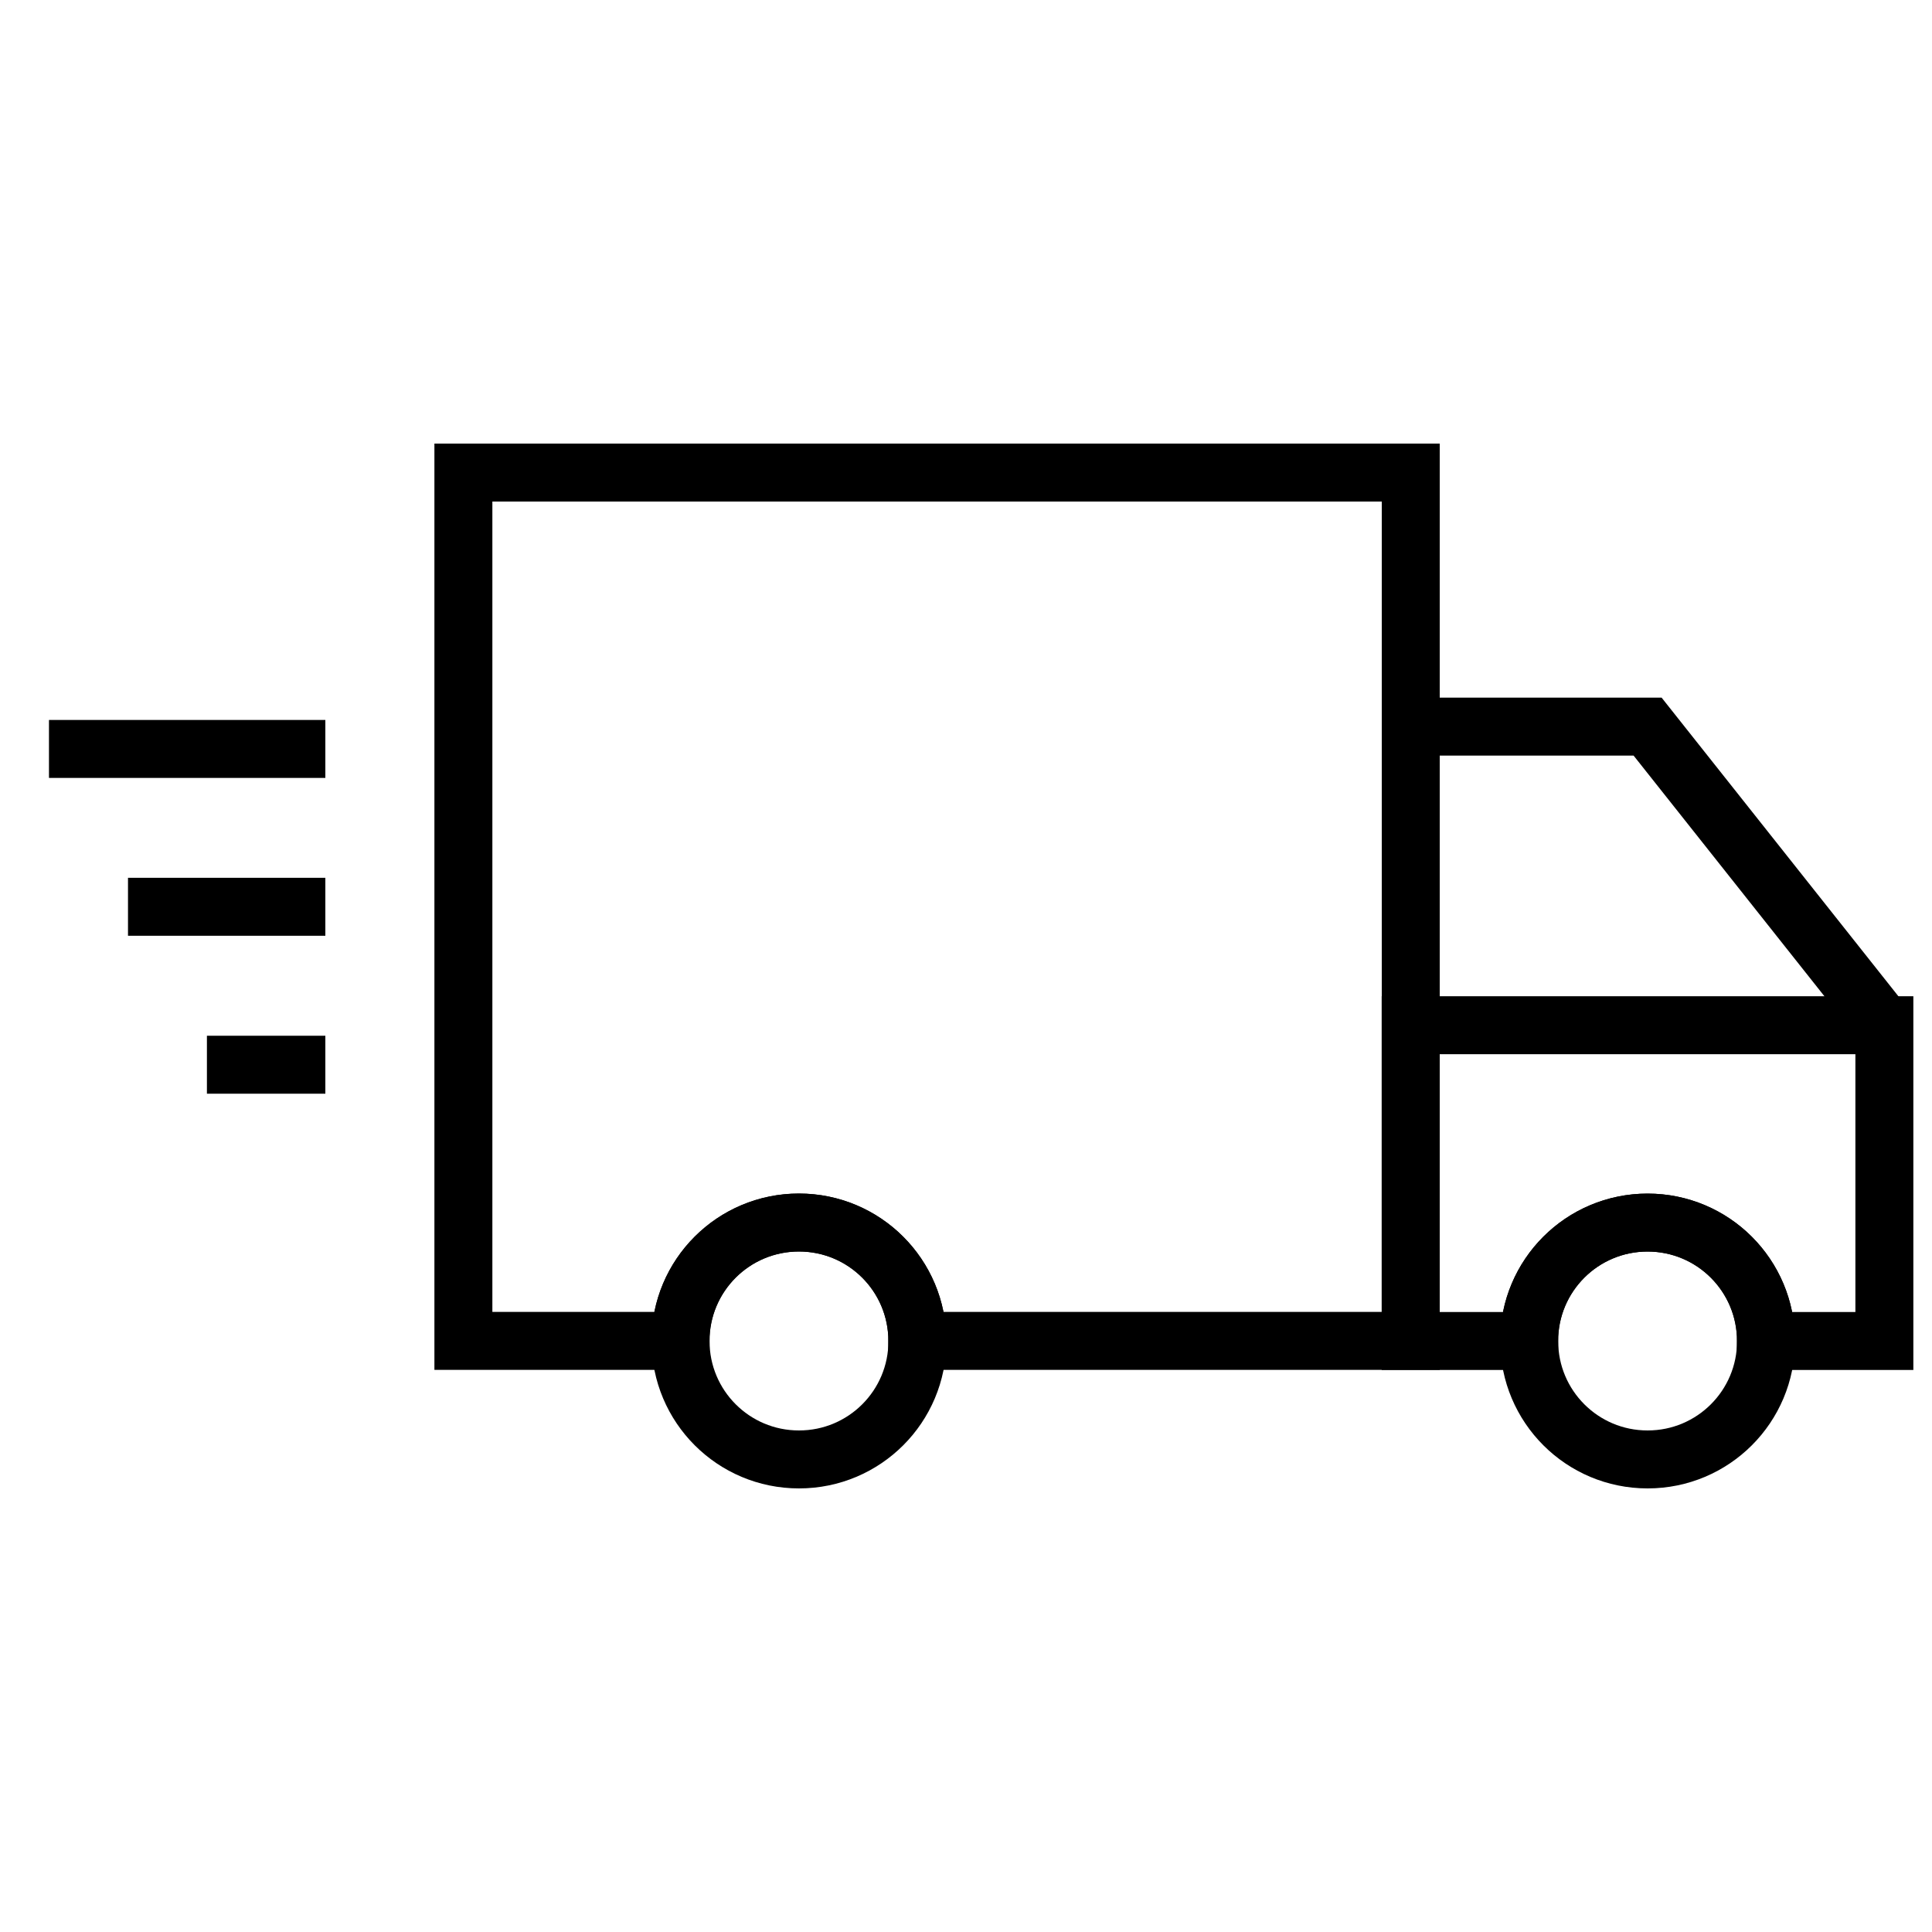
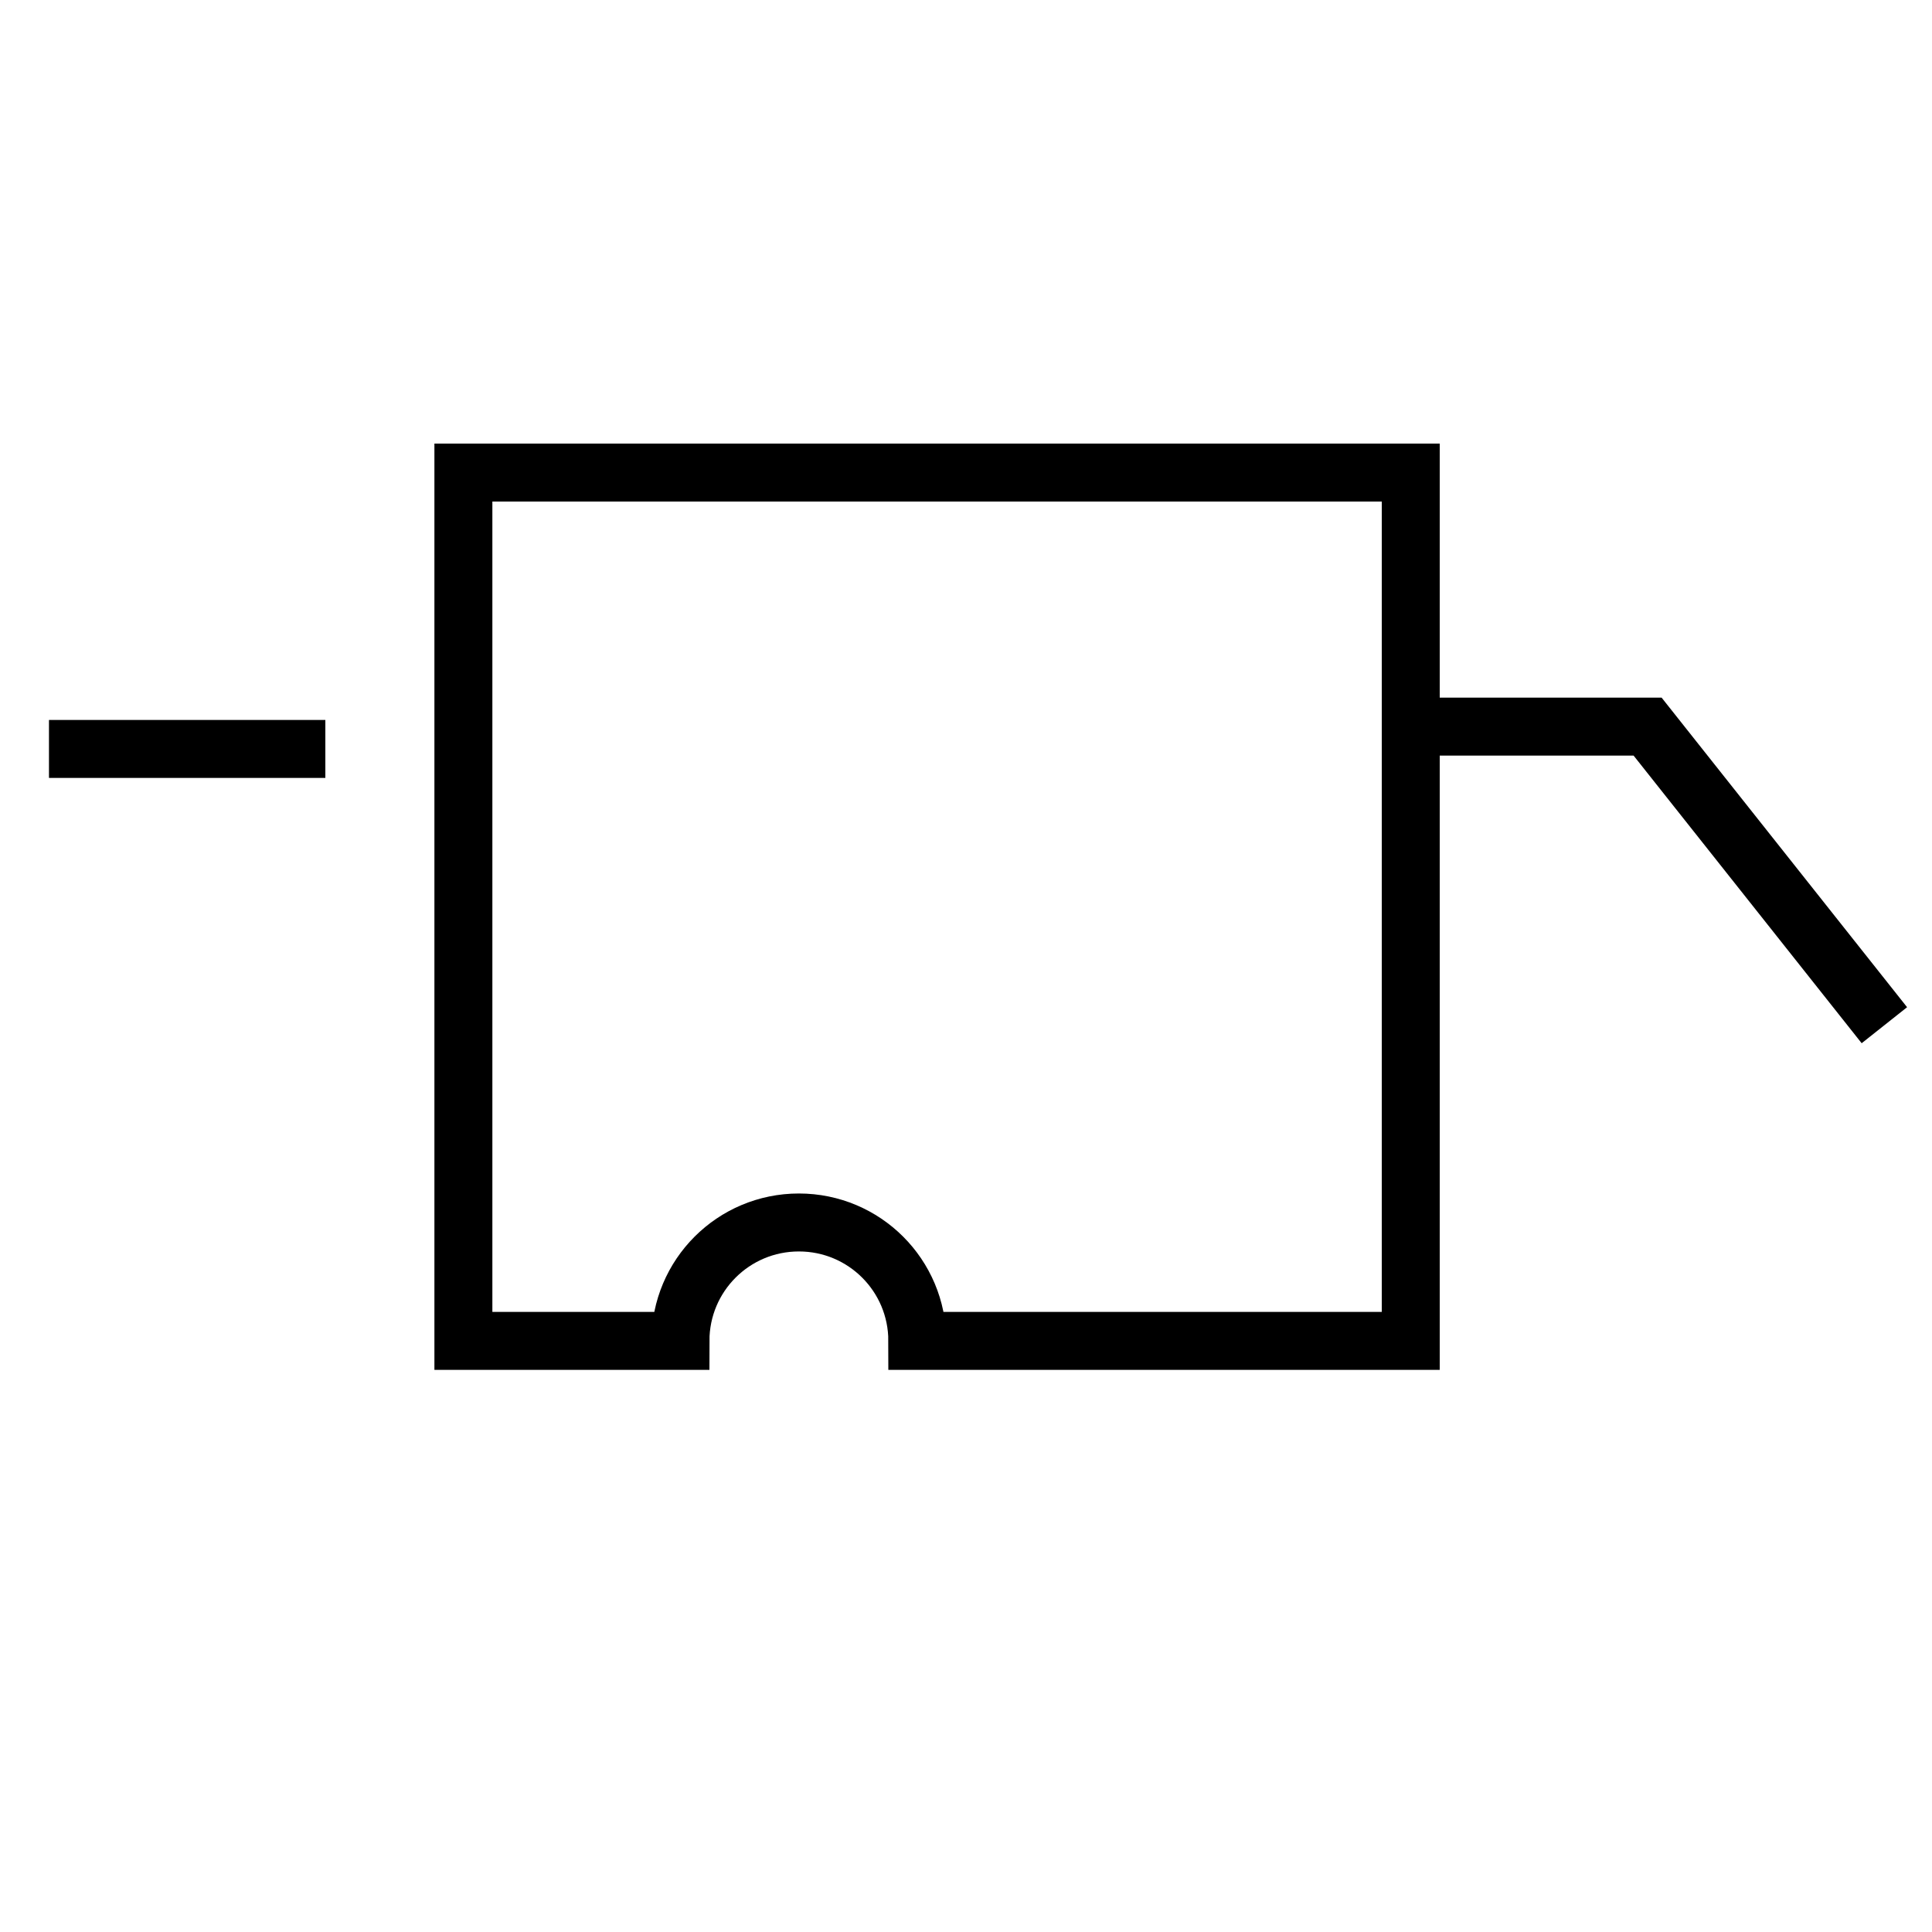
<svg xmlns="http://www.w3.org/2000/svg" id="Layer_1" viewBox="0 0 200 200">
  <defs>
    <style>.cls-1{fill:none;stroke:#000;stroke-miterlimit:10;stroke-width:6px;}</style>
  </defs>
  <path class="cls-1" d="M146.04,48.92v89.89h-51.08c0-6.78-5.48-12.26-12.26-12.26s-12.26,5.48-12.26,12.26h-22.47V48.92h98.06Z" />
-   <path class="cls-1" d="M195.07,106.13v32.69h-12.26c0-6.78-5.48-12.26-12.26-12.26s-12.26,5.48-12.26,12.26h-12.26v-32.69h49.03Z" />
  <polyline class="cls-1" points="148.09 75.22 170.56 75.22 195.07 106.13" />
-   <path class="cls-1" d="M182.82,138.82c0,6.78-5.48,12.26-12.26,12.26s-12.26-5.48-12.26-12.26,5.48-12.26,12.26-12.26,12.26,5.48,12.26,12.26Z" />
-   <path class="cls-1" d="M94.97,138.82c0,6.78-5.48,12.26-12.26,12.26s-12.26-5.48-12.26-12.26,5.48-12.26,12.26-12.26,12.26,5.48,12.26,12.26Z" />
  <line class="cls-1" x1="33.68" y1="77.53" x2="5.07" y2="77.53" />
-   <line class="cls-1" x1="33.68" y1="93.87" x2="13.25" y2="93.87" />
-   <line class="cls-1" x1="33.68" y1="110.22" x2="21.42" y2="110.22" />
</svg>